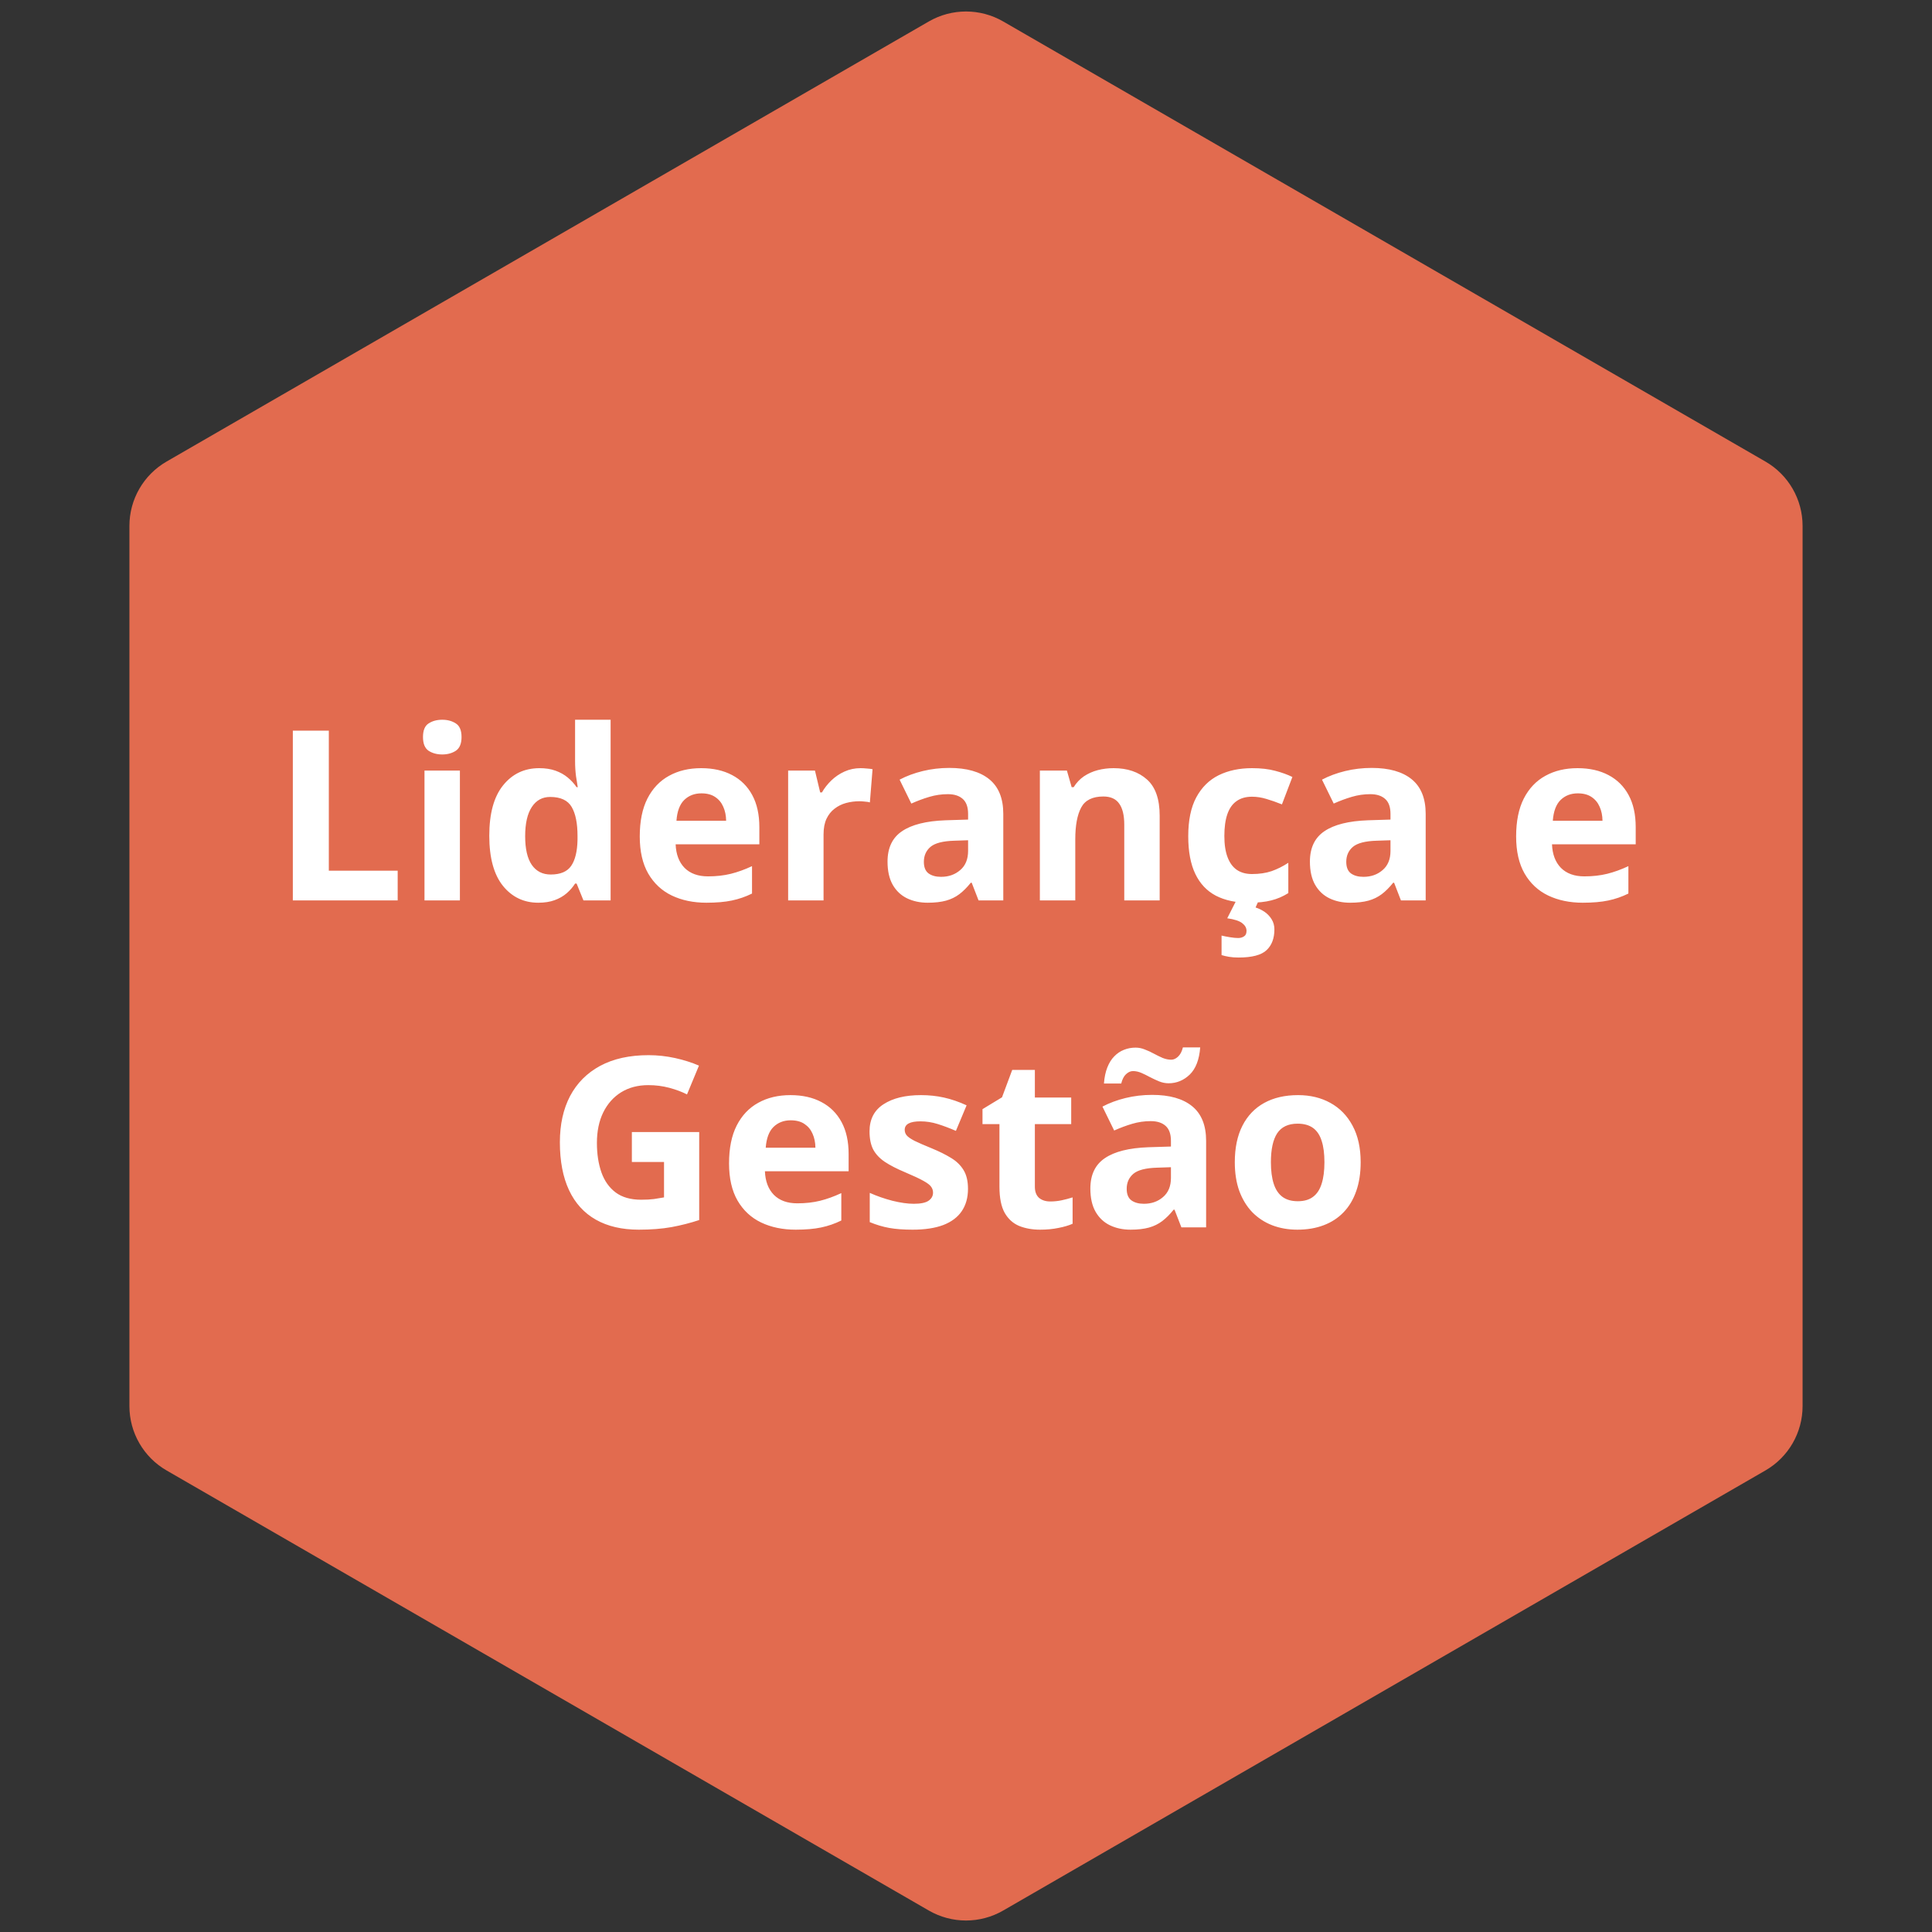
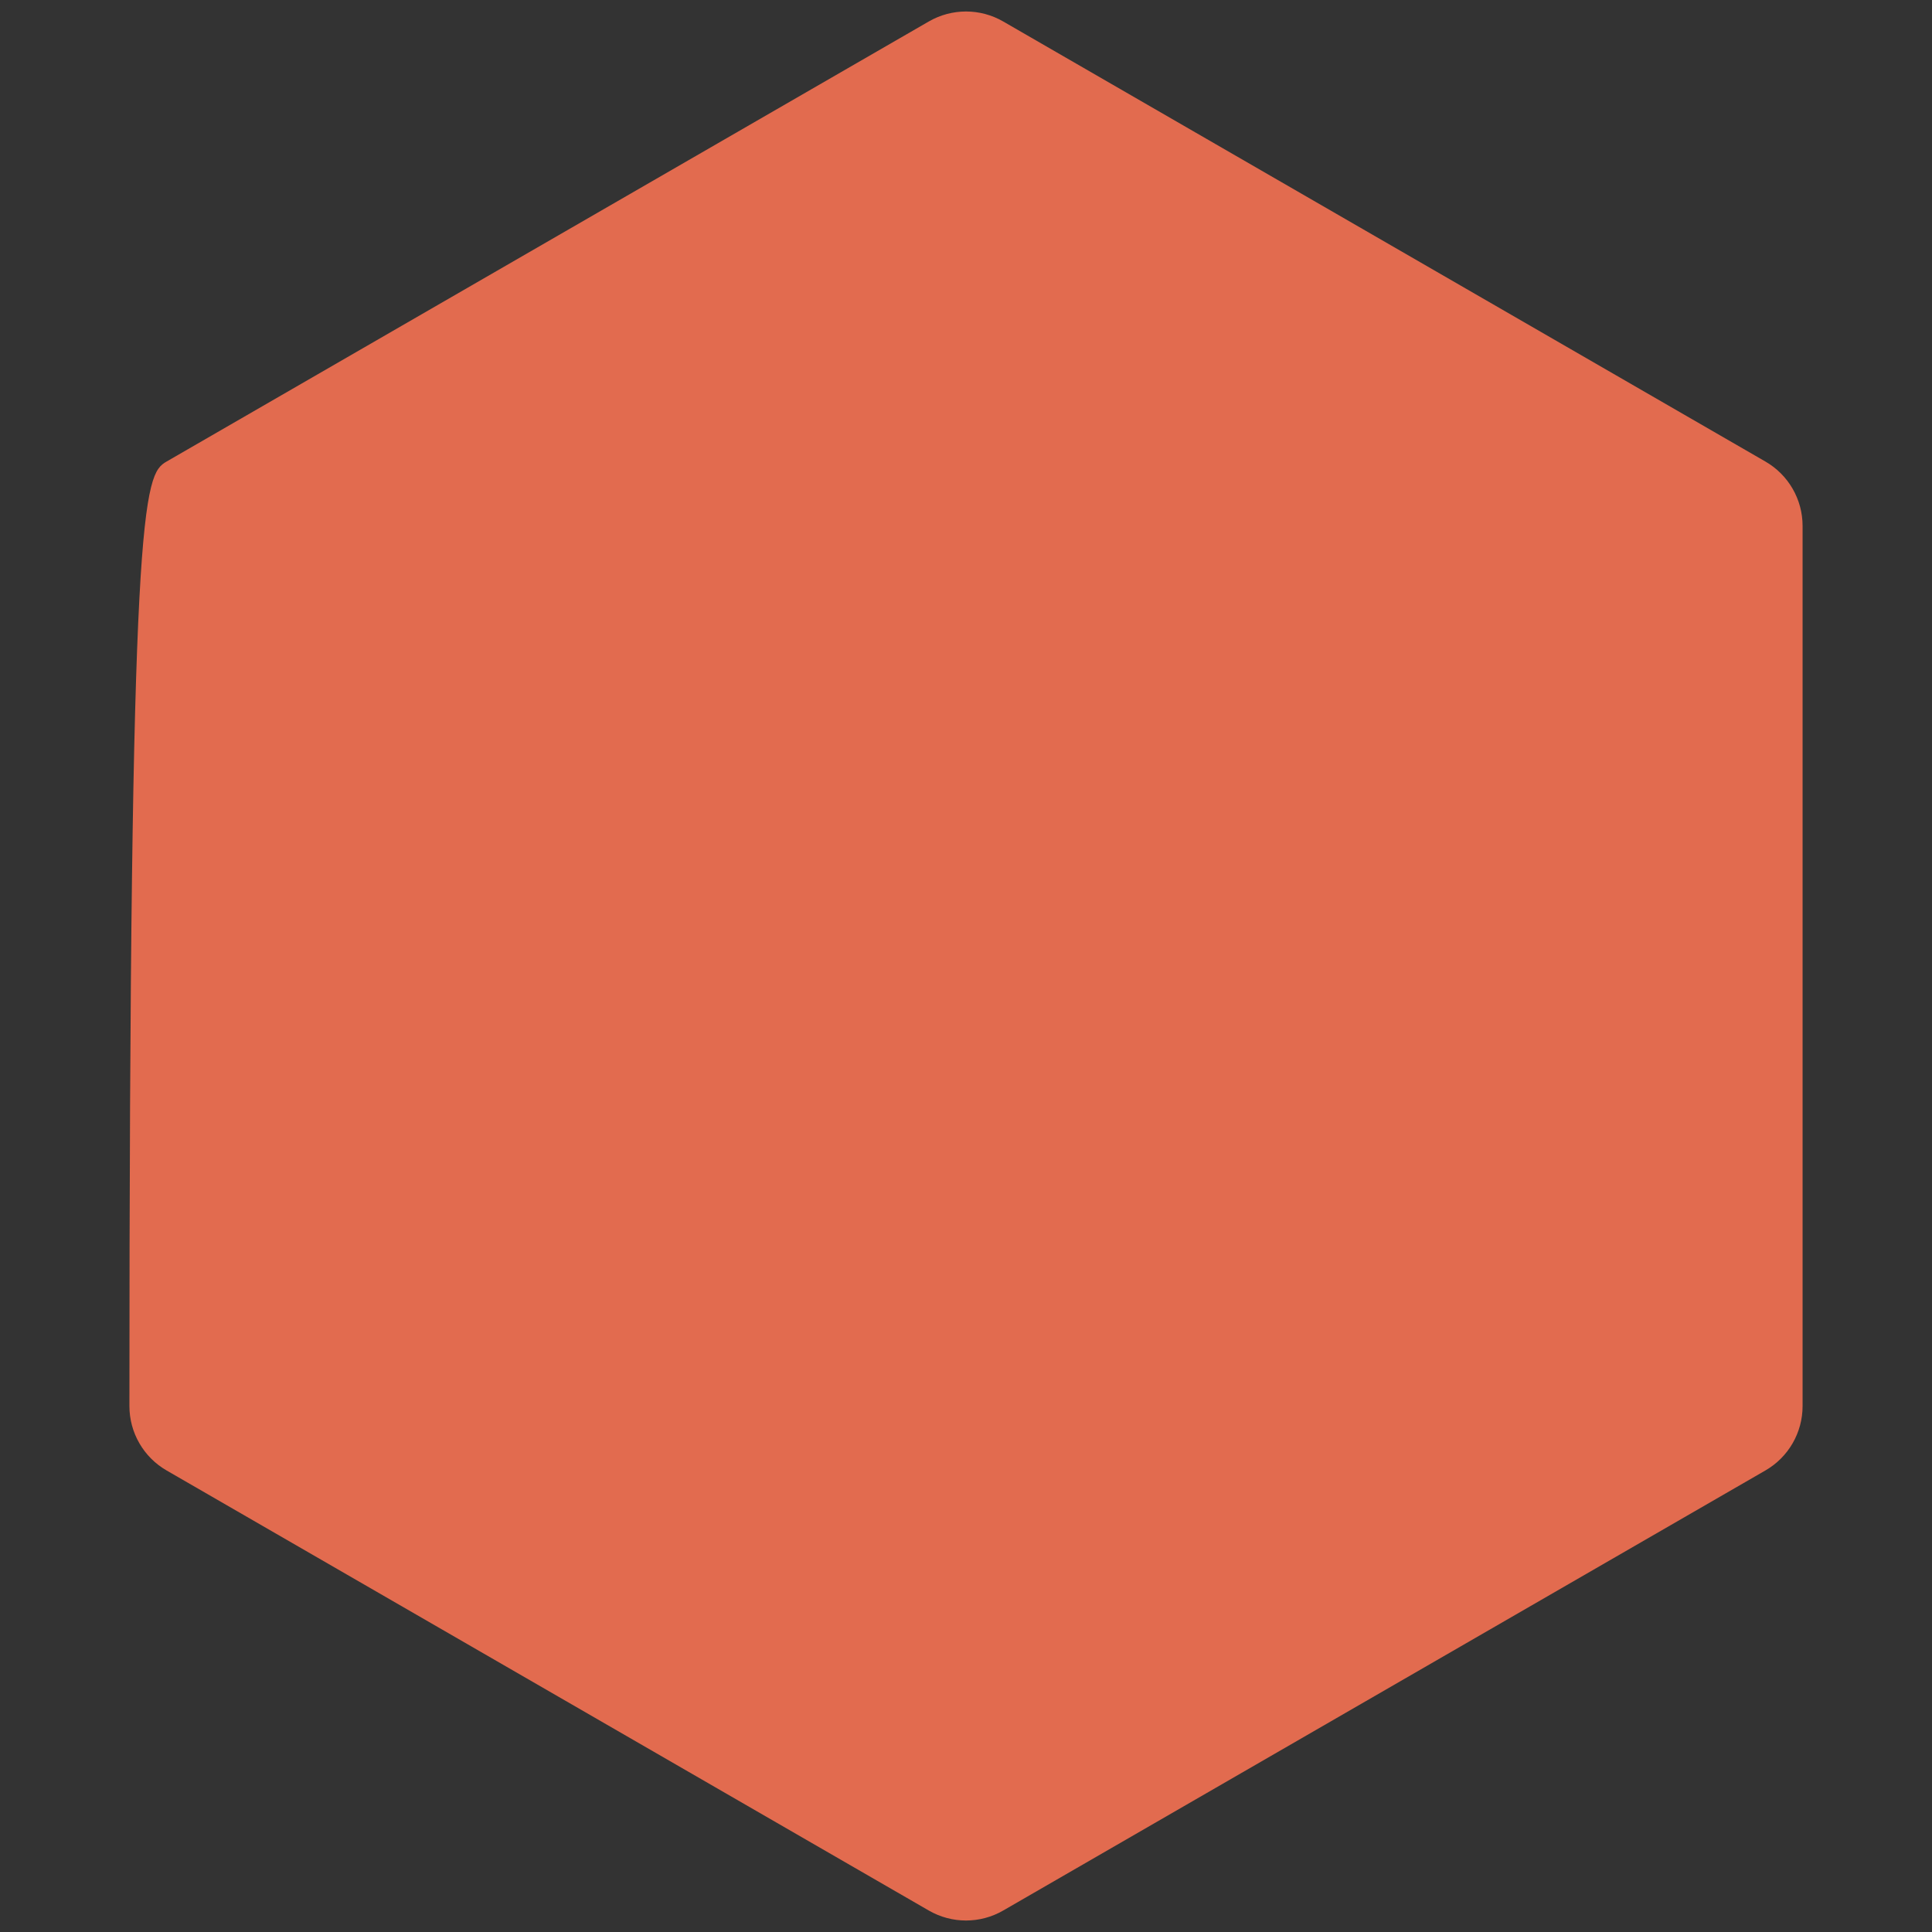
<svg xmlns="http://www.w3.org/2000/svg" width="130" height="130" viewBox="0 0 130 130" fill="none">
  <rect x="0" y="0" width="130" height="130" fill="#333333" stroke="none" />
-   <path d="M62.5 1.443C64.047 0.55 65.953 0.55 67.5 1.443L118.792 31.057C120.339 31.95 121.292 33.6 121.292 35.387V94.613C121.292 96.4 120.339 98.05 118.792 98.943L67.5 128.557C65.953 129.45 64.047 129.45 62.5 128.557L11.208 98.943C9.661 98.05 8.708 96.4 8.708 94.613V35.387C8.708 33.6 9.661 31.95 11.208 31.057L62.5 1.443Z" fill="#E26B4F" />
-   <path d="M19.704 60.586V49.164H22.126V58.586H26.759V60.586H19.704ZM30.946 51.852V60.586H28.563V51.852H30.946ZM29.759 48.43C30.113 48.43 30.418 48.513 30.673 48.68C30.928 48.841 31.056 49.146 31.056 49.594C31.056 50.036 30.928 50.344 30.673 50.516C30.418 50.682 30.113 50.766 29.759 50.766C29.399 50.766 29.092 50.682 28.837 50.516C28.587 50.344 28.462 50.036 28.462 49.594C28.462 49.146 28.587 48.841 28.837 48.68C29.092 48.513 29.399 48.43 29.759 48.43ZM36.22 60.742C35.246 60.742 34.451 60.362 33.837 59.602C33.227 58.836 32.923 57.714 32.923 56.234C32.923 54.74 33.233 53.609 33.852 52.844C34.472 52.073 35.282 51.688 36.282 51.688C36.699 51.688 37.066 51.745 37.384 51.859C37.701 51.974 37.975 52.128 38.204 52.32C38.438 52.513 38.636 52.729 38.798 52.969H38.876C38.845 52.802 38.806 52.557 38.759 52.234C38.717 51.906 38.696 51.57 38.696 51.227V48.43H41.087V60.586H39.259L38.798 59.453H38.696C38.545 59.693 38.355 59.911 38.126 60.109C37.902 60.302 37.634 60.456 37.321 60.57C37.009 60.685 36.642 60.742 36.22 60.742ZM37.056 58.844C37.707 58.844 38.165 58.651 38.431 58.266C38.701 57.875 38.845 57.289 38.86 56.508V56.25C38.86 55.401 38.73 54.753 38.47 54.305C38.209 53.852 37.725 53.625 37.017 53.625C36.49 53.625 36.079 53.852 35.782 54.305C35.485 54.758 35.337 55.411 35.337 56.266C35.337 57.12 35.485 57.763 35.782 58.195C36.084 58.628 36.509 58.844 37.056 58.844ZM47.181 51.688C47.988 51.688 48.683 51.844 49.267 52.156C49.85 52.464 50.3 52.911 50.618 53.5C50.936 54.089 51.095 54.807 51.095 55.656V56.812H45.462C45.488 57.484 45.688 58.013 46.063 58.398C46.444 58.779 46.97 58.969 47.642 58.969C48.199 58.969 48.709 58.911 49.173 58.797C49.636 58.682 50.113 58.51 50.602 58.281V60.125C50.17 60.339 49.717 60.495 49.243 60.594C48.774 60.693 48.204 60.742 47.532 60.742C46.657 60.742 45.881 60.581 45.204 60.258C44.532 59.935 44.004 59.443 43.618 58.781C43.238 58.12 43.048 57.286 43.048 56.281C43.048 55.26 43.22 54.411 43.563 53.734C43.912 53.052 44.397 52.542 45.017 52.203C45.636 51.859 46.358 51.688 47.181 51.688ZM47.196 53.383C46.733 53.383 46.347 53.531 46.04 53.828C45.738 54.125 45.563 54.591 45.517 55.227H48.86C48.855 54.872 48.79 54.557 48.665 54.281C48.545 54.005 48.363 53.786 48.118 53.625C47.879 53.464 47.571 53.383 47.196 53.383ZM57.907 51.688C58.027 51.688 58.165 51.695 58.321 51.711C58.483 51.721 58.613 51.737 58.712 51.758L58.532 53.992C58.454 53.966 58.342 53.948 58.196 53.938C58.056 53.922 57.933 53.914 57.829 53.914C57.522 53.914 57.222 53.953 56.931 54.031C56.644 54.109 56.386 54.237 56.157 54.414C55.928 54.586 55.746 54.815 55.61 55.102C55.48 55.383 55.415 55.729 55.415 56.141V60.586H53.032V51.852H54.837L55.188 53.32H55.306C55.477 53.023 55.691 52.753 55.946 52.508C56.207 52.258 56.501 52.06 56.829 51.914C57.162 51.763 57.522 51.688 57.907 51.688ZM63.876 51.672C65.048 51.672 65.946 51.927 66.571 52.438C67.196 52.948 67.509 53.724 67.509 54.766V60.586H65.845L65.384 59.398H65.321C65.071 59.711 64.816 59.966 64.556 60.164C64.295 60.362 63.996 60.508 63.657 60.602C63.319 60.695 62.907 60.742 62.423 60.742C61.907 60.742 61.444 60.643 61.032 60.445C60.626 60.247 60.306 59.945 60.071 59.539C59.837 59.128 59.72 58.607 59.72 57.977C59.72 57.05 60.045 56.367 60.696 55.93C61.347 55.487 62.324 55.242 63.626 55.195L65.141 55.148V54.766C65.141 54.307 65.022 53.971 64.782 53.758C64.543 53.544 64.209 53.438 63.782 53.438C63.36 53.438 62.946 53.497 62.54 53.617C62.134 53.737 61.727 53.888 61.321 54.07L60.532 52.461C60.996 52.216 61.514 52.023 62.087 51.883C62.665 51.742 63.261 51.672 63.876 51.672ZM65.141 56.539L64.22 56.57C63.449 56.591 62.912 56.729 62.61 56.984C62.313 57.24 62.165 57.575 62.165 57.992C62.165 58.357 62.272 58.617 62.485 58.773C62.699 58.925 62.977 59 63.321 59C63.832 59 64.261 58.849 64.61 58.547C64.965 58.245 65.141 57.815 65.141 57.258V56.539ZM74.931 51.688C75.863 51.688 76.613 51.943 77.181 52.453C77.748 52.958 78.032 53.771 78.032 54.891V60.586H75.649V55.484C75.649 54.859 75.535 54.388 75.306 54.07C75.082 53.753 74.728 53.594 74.243 53.594C73.514 53.594 73.016 53.841 72.751 54.336C72.485 54.831 72.353 55.544 72.353 56.477V60.586H69.97V51.852H71.79L72.11 52.969H72.243C72.431 52.667 72.662 52.422 72.938 52.234C73.22 52.047 73.53 51.909 73.868 51.82C74.212 51.732 74.566 51.688 74.931 51.688ZM84.032 60.742C83.168 60.742 82.431 60.586 81.821 60.273C81.212 59.956 80.748 59.466 80.431 58.805C80.113 58.143 79.954 57.297 79.954 56.266C79.954 55.198 80.134 54.328 80.493 53.656C80.858 52.979 81.36 52.482 82.001 52.164C82.647 51.846 83.394 51.688 84.243 51.688C84.847 51.688 85.368 51.747 85.806 51.867C86.248 51.982 86.634 52.12 86.962 52.281L86.259 54.125C85.884 53.974 85.535 53.852 85.212 53.758C84.889 53.659 84.566 53.609 84.243 53.609C83.826 53.609 83.48 53.708 83.204 53.906C82.928 54.099 82.722 54.391 82.587 54.781C82.451 55.172 82.384 55.661 82.384 56.25C82.384 56.828 82.457 57.307 82.603 57.688C82.748 58.068 82.959 58.352 83.235 58.539C83.511 58.721 83.847 58.812 84.243 58.812C84.738 58.812 85.178 58.747 85.563 58.617C85.949 58.482 86.324 58.294 86.688 58.055V60.094C86.324 60.323 85.941 60.487 85.54 60.586C85.144 60.69 84.641 60.742 84.032 60.742ZM85.751 62.539C85.751 63.138 85.576 63.602 85.228 63.93C84.879 64.263 84.248 64.43 83.337 64.43C83.103 64.43 82.891 64.414 82.704 64.383C82.516 64.352 82.347 64.312 82.196 64.266V62.953C82.347 62.99 82.532 63.026 82.751 63.062C82.97 63.099 83.157 63.117 83.313 63.117C83.465 63.117 83.595 63.081 83.704 63.008C83.819 62.94 83.876 62.815 83.876 62.633C83.876 62.44 83.78 62.268 83.587 62.117C83.394 61.966 83.058 61.857 82.579 61.789L83.188 60.586H84.696L84.485 61.062C84.699 61.13 84.902 61.229 85.095 61.359C85.287 61.495 85.444 61.659 85.563 61.852C85.688 62.05 85.751 62.279 85.751 62.539ZM92.298 51.672C93.47 51.672 94.368 51.927 94.993 52.438C95.618 52.948 95.931 53.724 95.931 54.766V60.586H94.266L93.806 59.398H93.743C93.493 59.711 93.238 59.966 92.978 60.164C92.717 60.362 92.418 60.508 92.079 60.602C91.74 60.695 91.329 60.742 90.845 60.742C90.329 60.742 89.865 60.643 89.454 60.445C89.048 60.247 88.728 59.945 88.493 59.539C88.259 59.128 88.141 58.607 88.141 57.977C88.141 57.05 88.467 56.367 89.118 55.93C89.769 55.487 90.746 55.242 92.048 55.195L93.563 55.148V54.766C93.563 54.307 93.444 53.971 93.204 53.758C92.965 53.544 92.631 53.438 92.204 53.438C91.782 53.438 91.368 53.497 90.962 53.617C90.556 53.737 90.149 53.888 89.743 54.07L88.954 52.461C89.418 52.216 89.936 52.023 90.509 51.883C91.087 51.742 91.683 51.672 92.298 51.672ZM93.563 56.539L92.641 56.57C91.871 56.591 91.334 56.729 91.032 56.984C90.735 57.24 90.587 57.575 90.587 57.992C90.587 58.357 90.694 58.617 90.907 58.773C91.121 58.925 91.399 59 91.743 59C92.254 59 92.683 58.849 93.032 58.547C93.386 58.245 93.563 57.815 93.563 57.258V56.539ZM106.149 51.688C106.957 51.688 107.652 51.844 108.235 52.156C108.819 52.464 109.269 52.911 109.587 53.5C109.905 54.089 110.063 54.807 110.063 55.656V56.812H104.431C104.457 57.484 104.657 58.013 105.032 58.398C105.412 58.779 105.938 58.969 106.61 58.969C107.168 58.969 107.678 58.911 108.142 58.797C108.605 58.682 109.082 58.51 109.571 58.281V60.125C109.139 60.339 108.686 60.495 108.212 60.594C107.743 60.693 107.173 60.742 106.501 60.742C105.626 60.742 104.85 60.581 104.173 60.258C103.501 59.935 102.972 59.443 102.587 58.781C102.207 58.12 102.017 57.286 102.017 56.281C102.017 55.26 102.188 54.411 102.532 53.734C102.881 53.052 103.366 52.542 103.985 52.203C104.605 51.859 105.326 51.688 106.149 51.688ZM106.165 53.383C105.701 53.383 105.316 53.531 105.009 53.828C104.707 54.125 104.532 54.591 104.485 55.227H107.829C107.824 54.872 107.759 54.557 107.634 54.281C107.514 54.005 107.332 53.786 107.087 53.625C106.847 53.464 106.54 53.383 106.165 53.383ZM42.517 76.172H47.048V82.094C46.449 82.292 45.826 82.451 45.181 82.57C44.535 82.685 43.803 82.742 42.985 82.742C41.85 82.742 40.886 82.518 40.095 82.07C39.303 81.622 38.701 80.961 38.29 80.086C37.879 79.211 37.673 78.135 37.673 76.859C37.673 75.662 37.902 74.625 38.36 73.75C38.824 72.875 39.498 72.198 40.384 71.719C41.274 71.24 42.36 71 43.642 71C44.246 71 44.842 71.065 45.431 71.195C46.019 71.326 46.553 71.495 47.032 71.703L46.227 73.641C45.879 73.463 45.48 73.315 45.032 73.195C44.584 73.076 44.115 73.016 43.626 73.016C42.923 73.016 42.311 73.177 41.79 73.5C41.274 73.823 40.873 74.276 40.587 74.859C40.306 75.438 40.165 76.12 40.165 76.906C40.165 77.651 40.267 78.312 40.47 78.891C40.673 79.463 40.993 79.914 41.431 80.242C41.868 80.565 42.438 80.727 43.142 80.727C43.485 80.727 43.774 80.711 44.009 80.68C44.248 80.643 44.472 80.607 44.681 80.57V78.188H42.517V76.172ZM53.188 73.688C53.996 73.688 54.691 73.844 55.274 74.156C55.858 74.463 56.308 74.912 56.626 75.5C56.944 76.088 57.102 76.807 57.102 77.656V78.812H51.47C51.496 79.484 51.696 80.013 52.071 80.398C52.451 80.779 52.977 80.969 53.649 80.969C54.207 80.969 54.717 80.912 55.181 80.797C55.644 80.682 56.121 80.51 56.61 80.281V82.125C56.178 82.338 55.725 82.495 55.251 82.594C54.782 82.693 54.212 82.742 53.54 82.742C52.665 82.742 51.889 82.581 51.212 82.258C50.54 81.935 50.011 81.443 49.626 80.781C49.246 80.12 49.056 79.287 49.056 78.281C49.056 77.26 49.227 76.412 49.571 75.734C49.92 75.052 50.405 74.542 51.024 74.203C51.644 73.859 52.365 73.688 53.188 73.688ZM53.204 75.383C52.74 75.383 52.355 75.531 52.048 75.828C51.746 76.125 51.571 76.591 51.524 77.227H54.868C54.863 76.872 54.798 76.557 54.673 76.281C54.553 76.005 54.371 75.787 54.126 75.625C53.886 75.463 53.579 75.383 53.204 75.383ZM65.134 79.992C65.134 80.586 64.993 81.088 64.712 81.5C64.436 81.906 64.022 82.216 63.47 82.43C62.918 82.638 62.23 82.742 61.407 82.742C60.798 82.742 60.274 82.703 59.837 82.625C59.405 82.547 58.967 82.417 58.524 82.234V80.266C58.998 80.479 59.506 80.656 60.048 80.797C60.595 80.932 61.074 81 61.485 81C61.949 81 62.28 80.932 62.477 80.797C62.681 80.656 62.782 80.474 62.782 80.25C62.782 80.104 62.74 79.974 62.657 79.859C62.579 79.74 62.407 79.607 62.142 79.461C61.876 79.31 61.459 79.115 60.892 78.875C60.345 78.646 59.894 78.414 59.54 78.18C59.191 77.945 58.931 77.669 58.759 77.352C58.592 77.029 58.509 76.62 58.509 76.125C58.509 75.318 58.821 74.711 59.446 74.305C60.076 73.893 60.918 73.688 61.97 73.688C62.511 73.688 63.027 73.742 63.517 73.852C64.011 73.961 64.519 74.135 65.04 74.375L64.321 76.094C63.889 75.906 63.48 75.753 63.095 75.633C62.715 75.513 62.326 75.453 61.931 75.453C61.582 75.453 61.319 75.5 61.142 75.594C60.965 75.688 60.876 75.831 60.876 76.023C60.876 76.164 60.92 76.289 61.009 76.398C61.102 76.508 61.28 76.63 61.54 76.766C61.806 76.896 62.194 77.065 62.704 77.273C63.199 77.477 63.629 77.69 63.993 77.914C64.358 78.133 64.639 78.406 64.837 78.734C65.035 79.057 65.134 79.477 65.134 79.992ZM70.673 80.844C70.933 80.844 71.186 80.818 71.431 80.766C71.681 80.713 71.928 80.648 72.173 80.57V82.344C71.918 82.458 71.6 82.552 71.22 82.625C70.845 82.703 70.433 82.742 69.985 82.742C69.465 82.742 68.996 82.659 68.579 82.492C68.168 82.32 67.842 82.026 67.603 81.609C67.368 81.188 67.251 80.602 67.251 79.852V75.641H66.11V74.633L67.423 73.836L68.11 71.992H69.634V73.852H72.079V75.641H69.634V79.852C69.634 80.185 69.728 80.435 69.915 80.602C70.108 80.763 70.36 80.844 70.673 80.844ZM77.524 73.672C78.696 73.672 79.595 73.927 80.22 74.438C80.845 74.948 81.157 75.724 81.157 76.766V82.586H79.493L79.032 81.398H78.97C78.72 81.711 78.465 81.966 78.204 82.164C77.944 82.362 77.644 82.508 77.306 82.602C76.967 82.695 76.556 82.742 76.071 82.742C75.556 82.742 75.092 82.643 74.681 82.445C74.274 82.247 73.954 81.945 73.72 81.539C73.485 81.128 73.368 80.607 73.368 79.977C73.368 79.049 73.694 78.367 74.345 77.93C74.996 77.487 75.972 77.242 77.274 77.195L78.79 77.148V76.766C78.79 76.307 78.67 75.971 78.431 75.758C78.191 75.544 77.858 75.438 77.431 75.438C77.009 75.438 76.595 75.497 76.188 75.617C75.782 75.737 75.376 75.888 74.97 76.07L74.181 74.461C74.644 74.216 75.162 74.023 75.735 73.883C76.313 73.742 76.91 73.672 77.524 73.672ZM78.79 78.539L77.868 78.57C77.097 78.591 76.561 78.729 76.259 78.984C75.962 79.24 75.813 79.576 75.813 79.992C75.813 80.357 75.92 80.617 76.134 80.773C76.347 80.924 76.626 81 76.97 81C77.48 81 77.91 80.849 78.259 80.547C78.613 80.245 78.79 79.815 78.79 79.258V78.539ZM74.282 72.906C74.313 72.49 74.389 72.13 74.509 71.828C74.629 71.521 74.785 71.271 74.978 71.078C75.17 70.88 75.386 70.734 75.626 70.641C75.871 70.542 76.131 70.492 76.407 70.492C76.621 70.492 76.829 70.534 77.032 70.617C77.24 70.695 77.444 70.789 77.641 70.898C77.845 71.008 78.043 71.104 78.235 71.188C78.433 71.266 78.626 71.305 78.813 71.305C78.97 71.305 79.121 71.237 79.266 71.102C79.418 70.961 79.527 70.753 79.595 70.477H80.759C80.696 71.299 80.462 71.909 80.056 72.305C79.649 72.695 79.175 72.891 78.634 72.891C78.42 72.891 78.209 72.849 78.001 72.766C77.798 72.682 77.595 72.588 77.391 72.484C77.194 72.375 76.998 72.279 76.806 72.195C76.613 72.112 76.423 72.07 76.235 72.07C76.074 72.07 75.918 72.141 75.766 72.281C75.621 72.417 75.514 72.625 75.446 72.906H74.282ZM91.556 78.203C91.556 78.932 91.457 79.578 91.259 80.141C91.066 80.703 90.782 81.18 90.407 81.57C90.037 81.956 89.59 82.247 89.063 82.445C88.543 82.643 87.954 82.742 87.298 82.742C86.683 82.742 86.118 82.643 85.603 82.445C85.092 82.247 84.647 81.956 84.266 81.57C83.891 81.18 83.6 80.703 83.391 80.141C83.188 79.578 83.087 78.932 83.087 78.203C83.087 77.234 83.259 76.414 83.603 75.742C83.946 75.07 84.436 74.56 85.071 74.211C85.707 73.862 86.465 73.688 87.345 73.688C88.162 73.688 88.886 73.862 89.516 74.211C90.152 74.56 90.649 75.07 91.009 75.742C91.373 76.414 91.556 77.234 91.556 78.203ZM85.516 78.203C85.516 78.776 85.579 79.258 85.704 79.648C85.829 80.039 86.024 80.333 86.29 80.531C86.556 80.729 86.902 80.828 87.329 80.828C87.751 80.828 88.092 80.729 88.353 80.531C88.618 80.333 88.811 80.039 88.931 79.648C89.056 79.258 89.118 78.776 89.118 78.203C89.118 77.625 89.056 77.146 88.931 76.766C88.811 76.38 88.618 76.091 88.353 75.898C88.087 75.706 87.74 75.609 87.313 75.609C86.683 75.609 86.225 75.826 85.938 76.258C85.657 76.69 85.516 77.338 85.516 78.203Z" fill="white" />
+   <path d="M62.5 1.443C64.047 0.55 65.953 0.55 67.5 1.443L118.792 31.057C120.339 31.95 121.292 33.6 121.292 35.387V94.613C121.292 96.4 120.339 98.05 118.792 98.943L67.5 128.557C65.953 129.45 64.047 129.45 62.5 128.557L11.208 98.943C9.661 98.05 8.708 96.4 8.708 94.613C8.708 33.6 9.661 31.95 11.208 31.057L62.5 1.443Z" fill="#E26B4F" />
</svg>